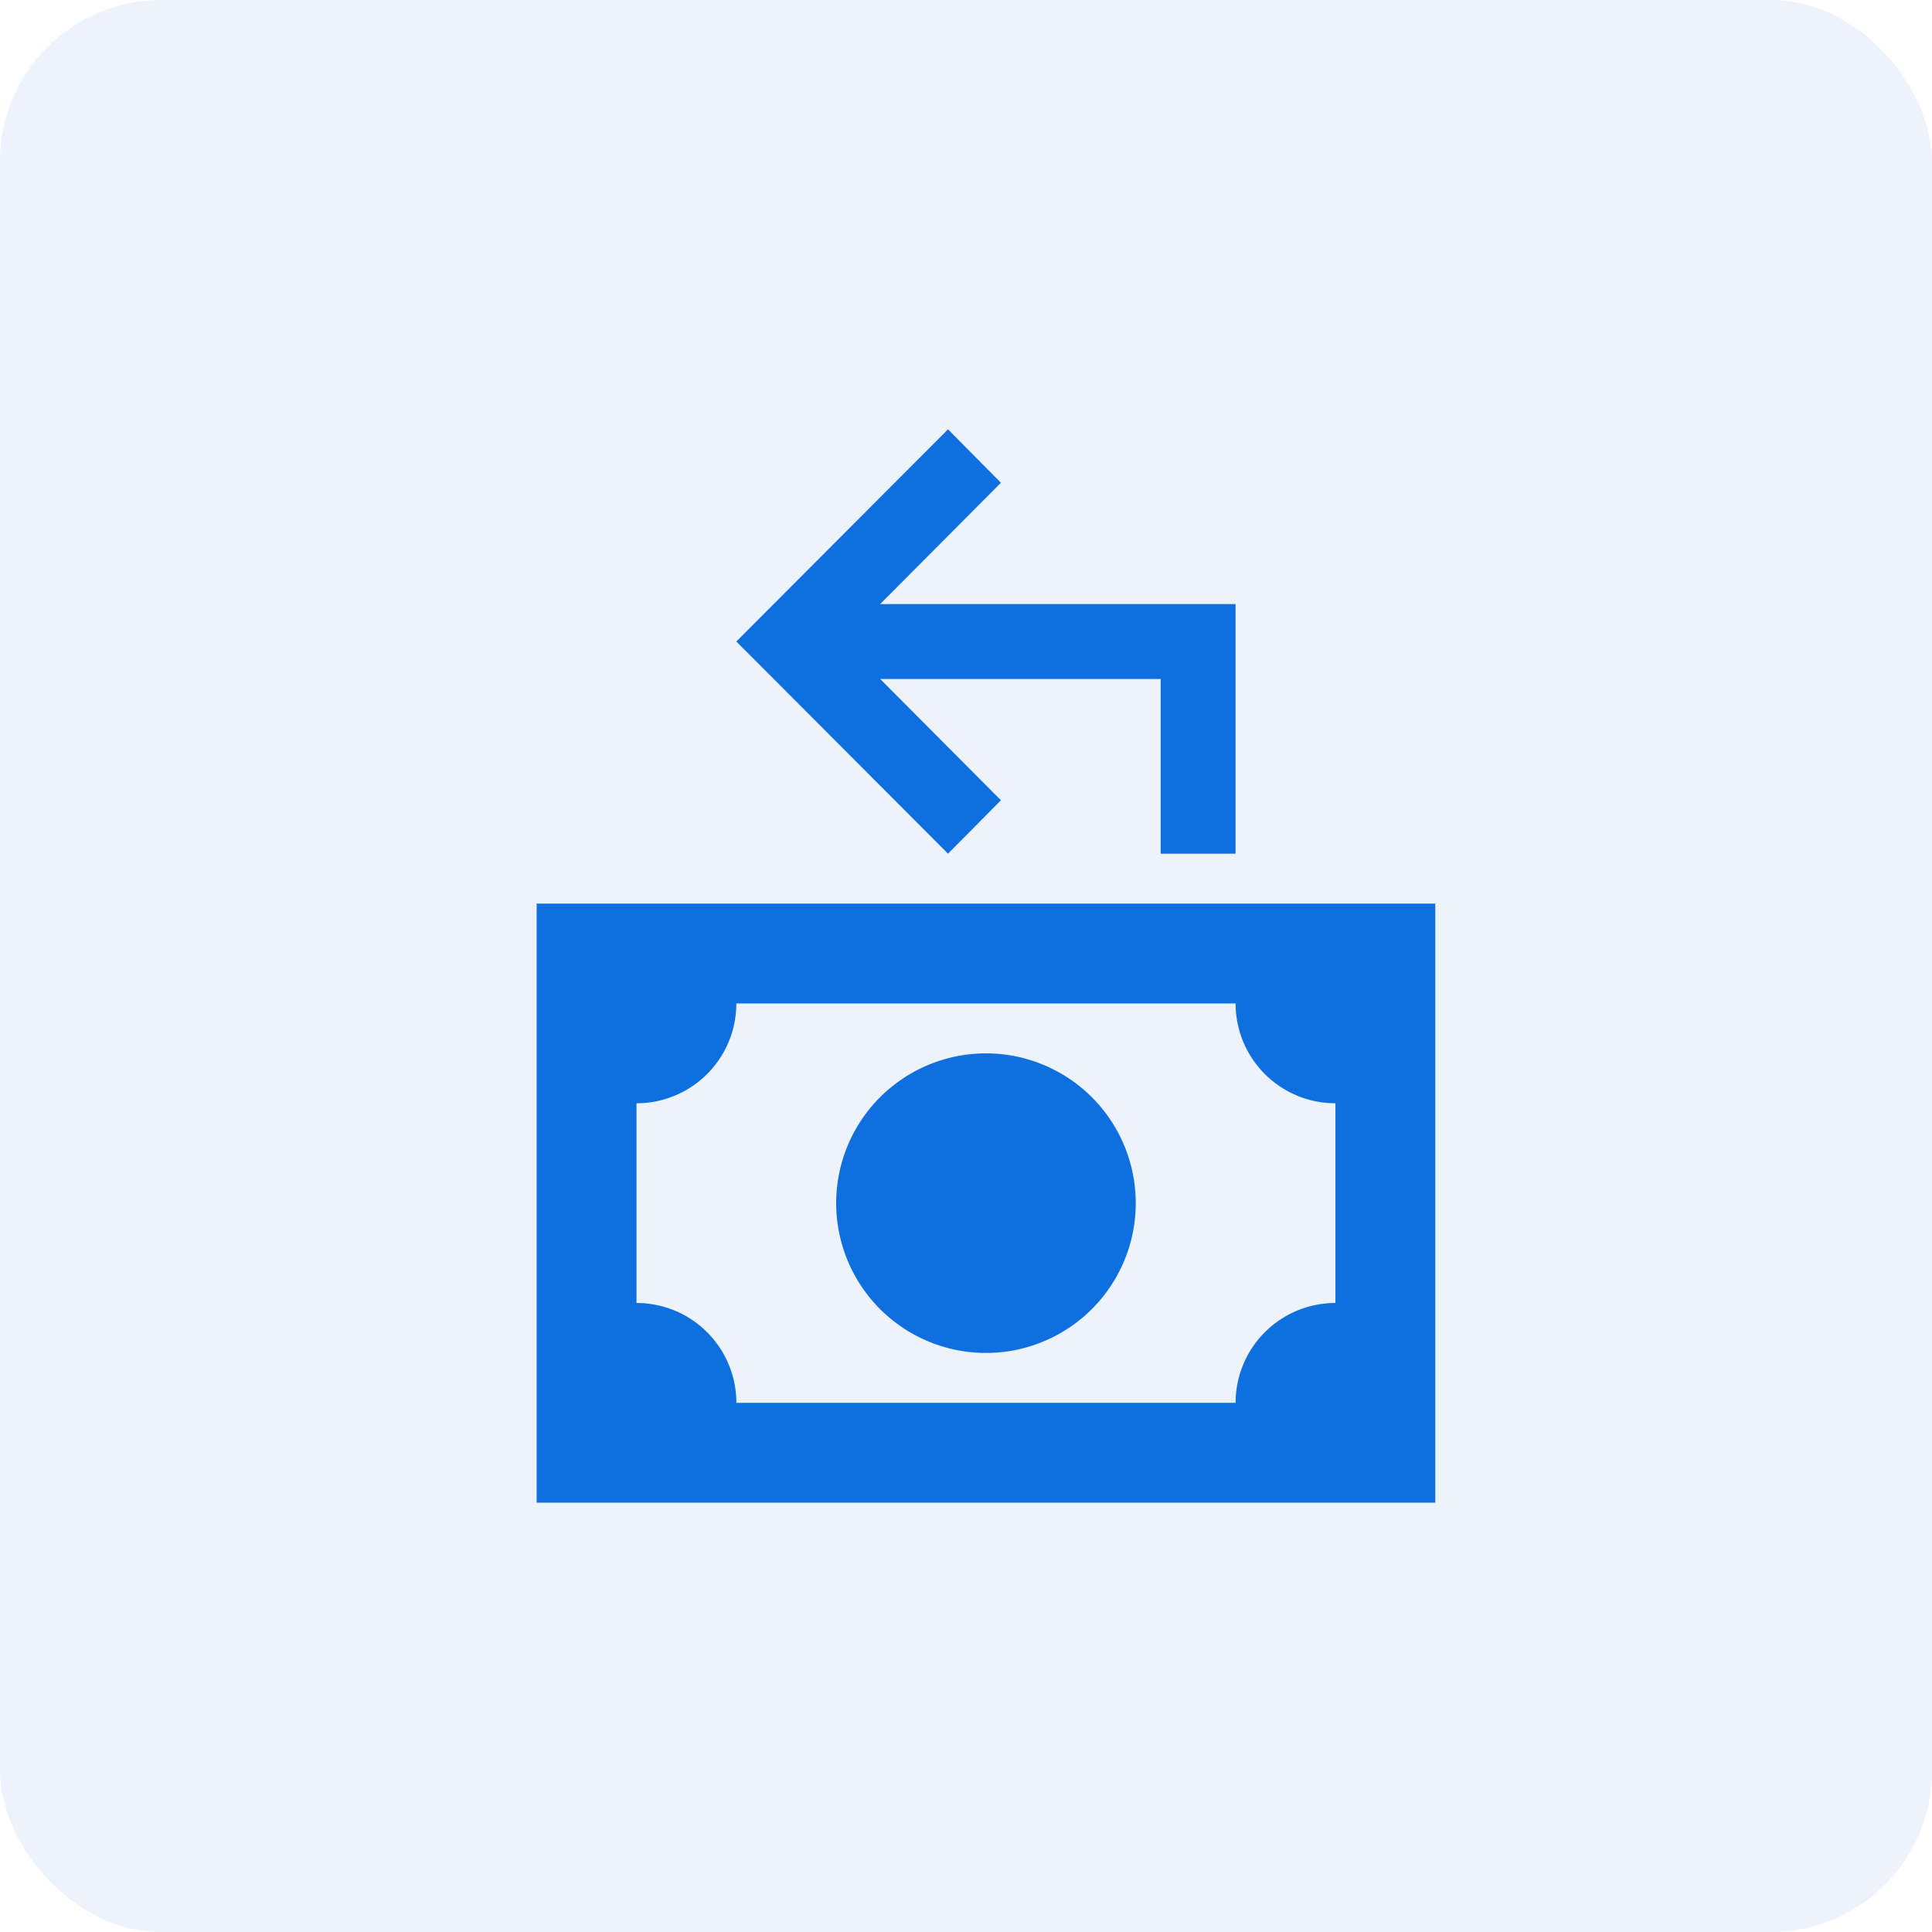
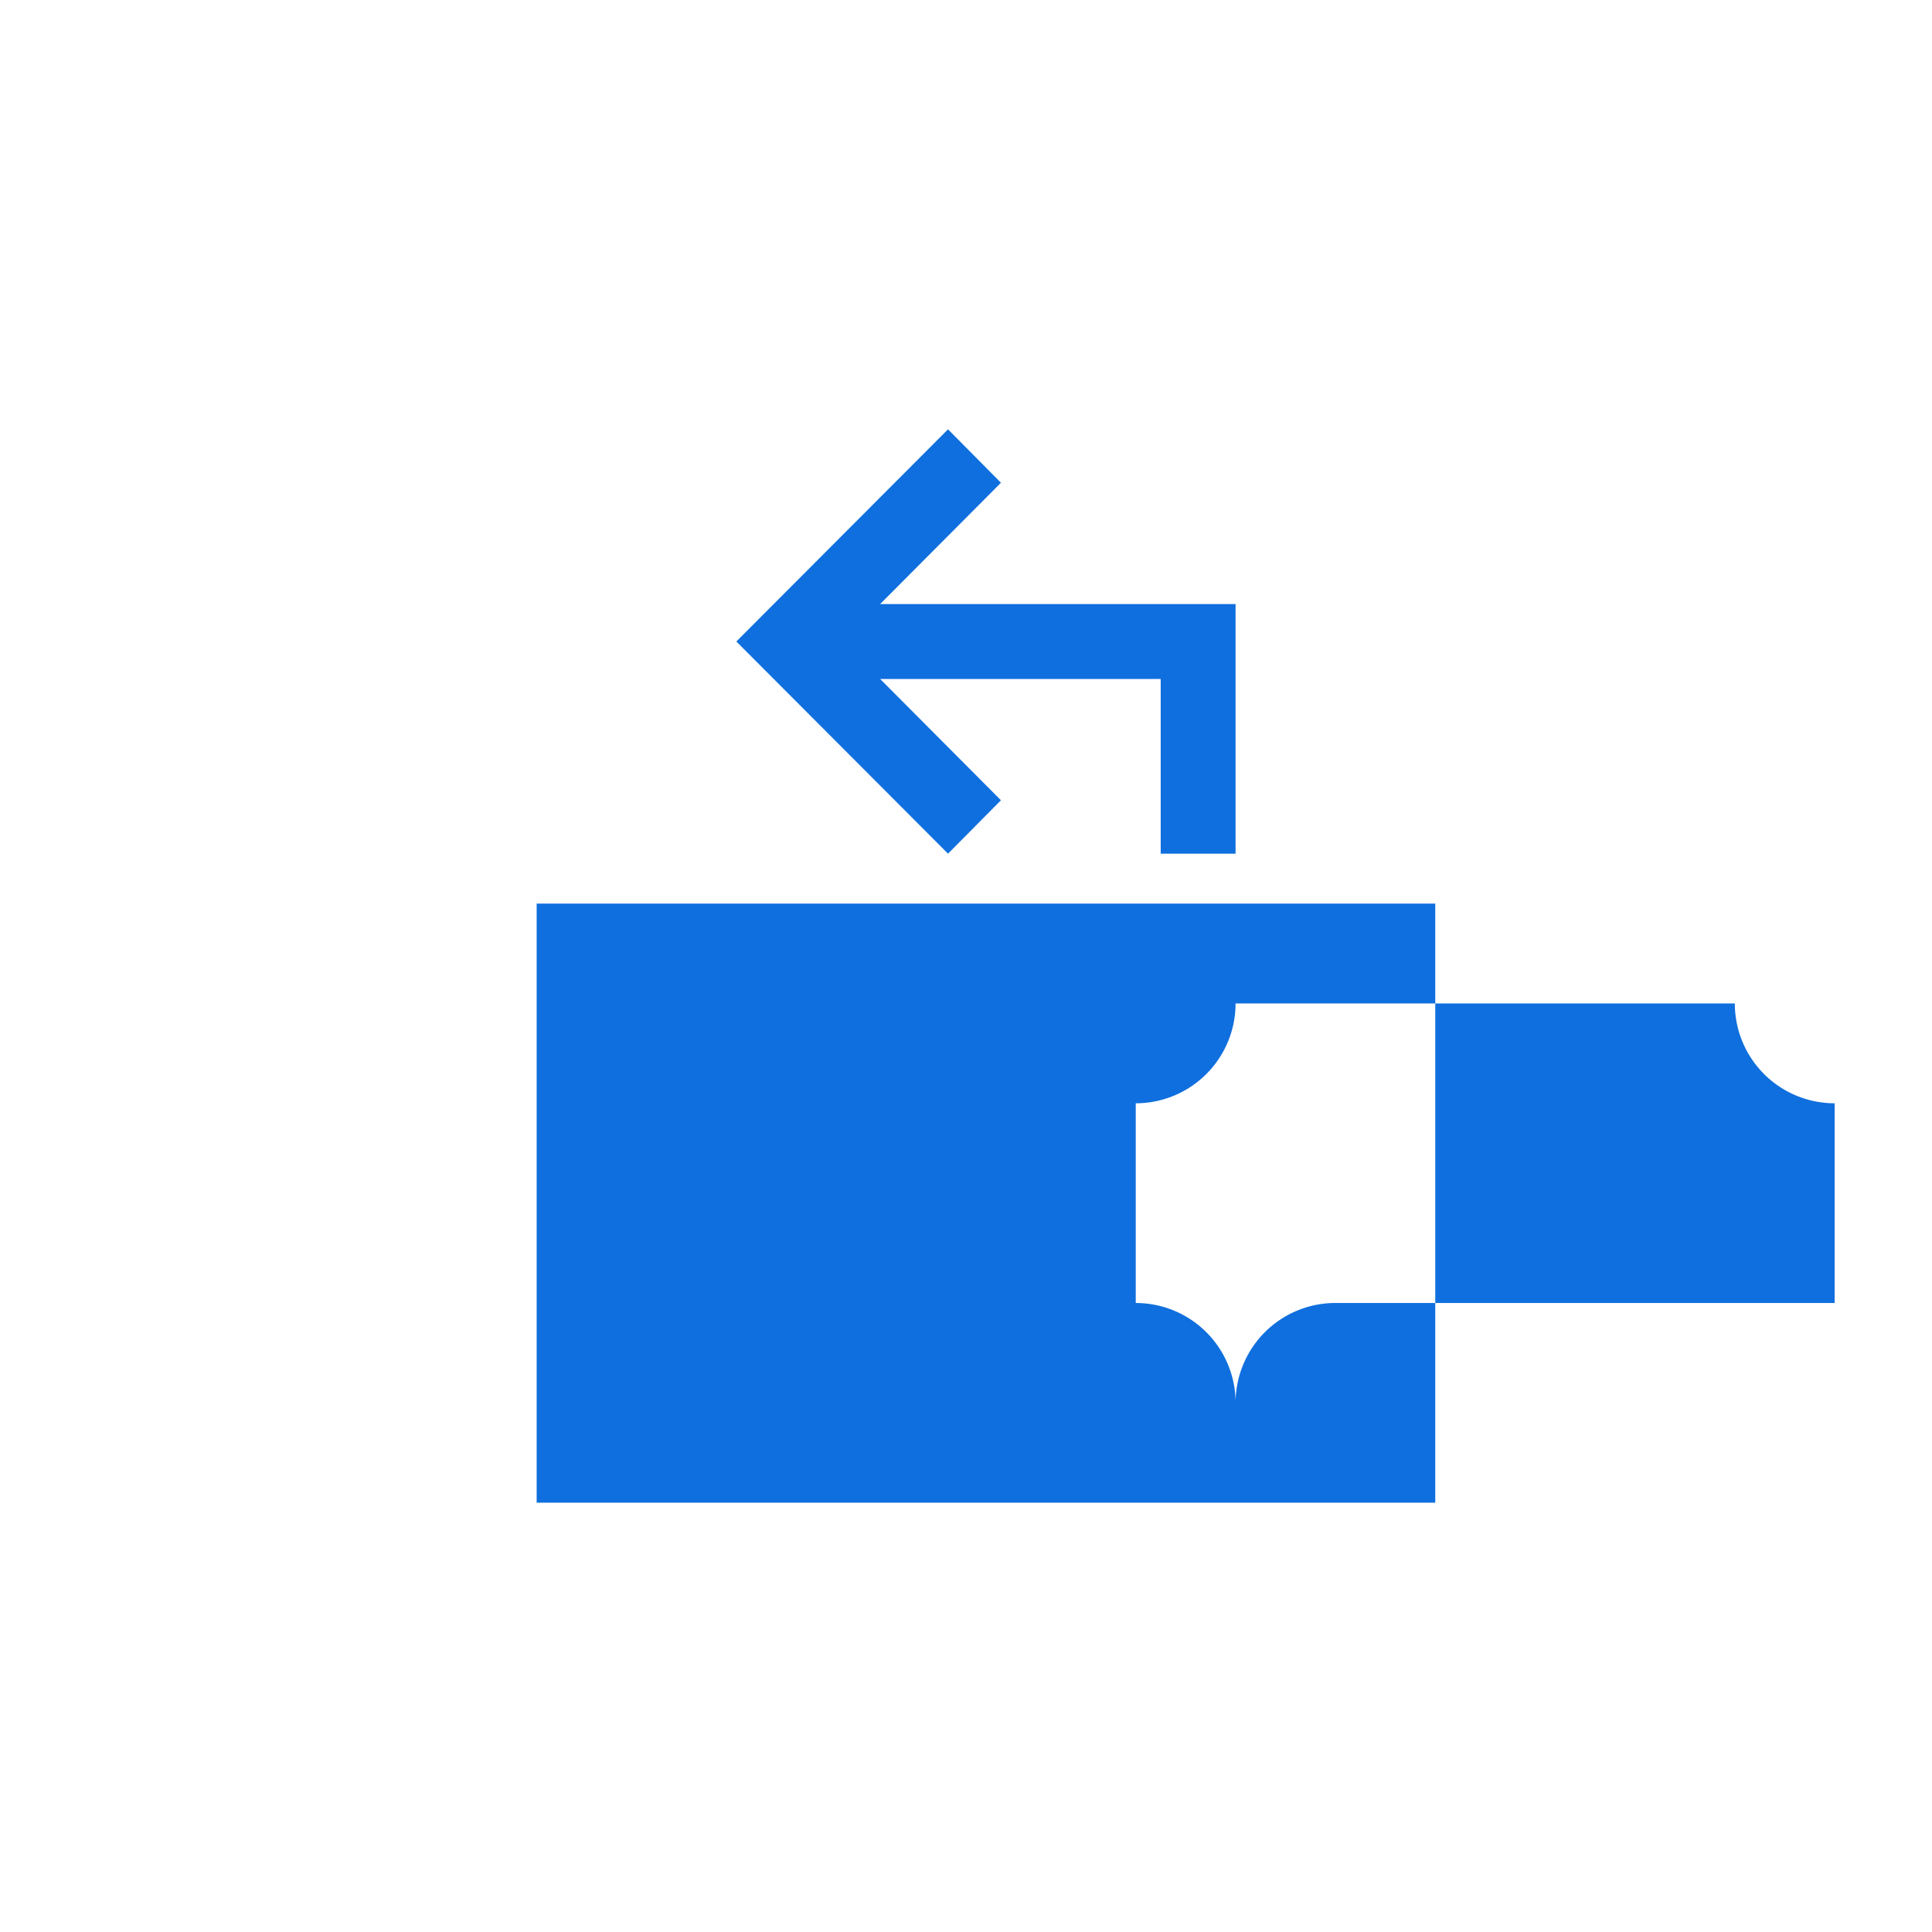
<svg xmlns="http://www.w3.org/2000/svg" width="72" height="72" viewBox="0 0 72 72" fill="none">
-   <rect width="72" height="72" rx="6" fill="#0F6FDE" fill-opacity=".08" />
-   <path d="M37.302 29.823l-4.502-4.52h10.456v6.511h2.79v-9.302H32.8l4.502-4.521L35.33 16l-7.888 7.907 7.888 7.907 1.972-1.99zm-.558 9.433a5.582 5.582 0 1 0 0 11.164 5.582 5.582 0 0 0 0-11.164zM20 33.674V56h33.488V33.674m-3.72 14.884a3.721 3.721 0 0 0-3.721 3.721H27.442a3.72 3.72 0 0 0-3.721-3.72v-7.443a3.72 3.72 0 0 0 3.72-3.72h18.606a3.72 3.72 0 0 0 3.72 3.72v7.442z" fill="#0F6FDE" />
+   <path d="M37.302 29.823l-4.502-4.52h10.456v6.511h2.79v-9.302H32.8l4.502-4.521L35.33 16l-7.888 7.907 7.888 7.907 1.972-1.99zm-.558 9.433a5.582 5.582 0 1 0 0 11.164 5.582 5.582 0 0 0 0-11.164zM20 33.674V56h33.488V33.674m-3.72 14.884a3.721 3.721 0 0 0-3.721 3.721a3.72 3.72 0 0 0-3.721-3.72v-7.443a3.72 3.72 0 0 0 3.72-3.72h18.606a3.72 3.72 0 0 0 3.72 3.72v7.442z" fill="#0F6FDE" />
</svg>